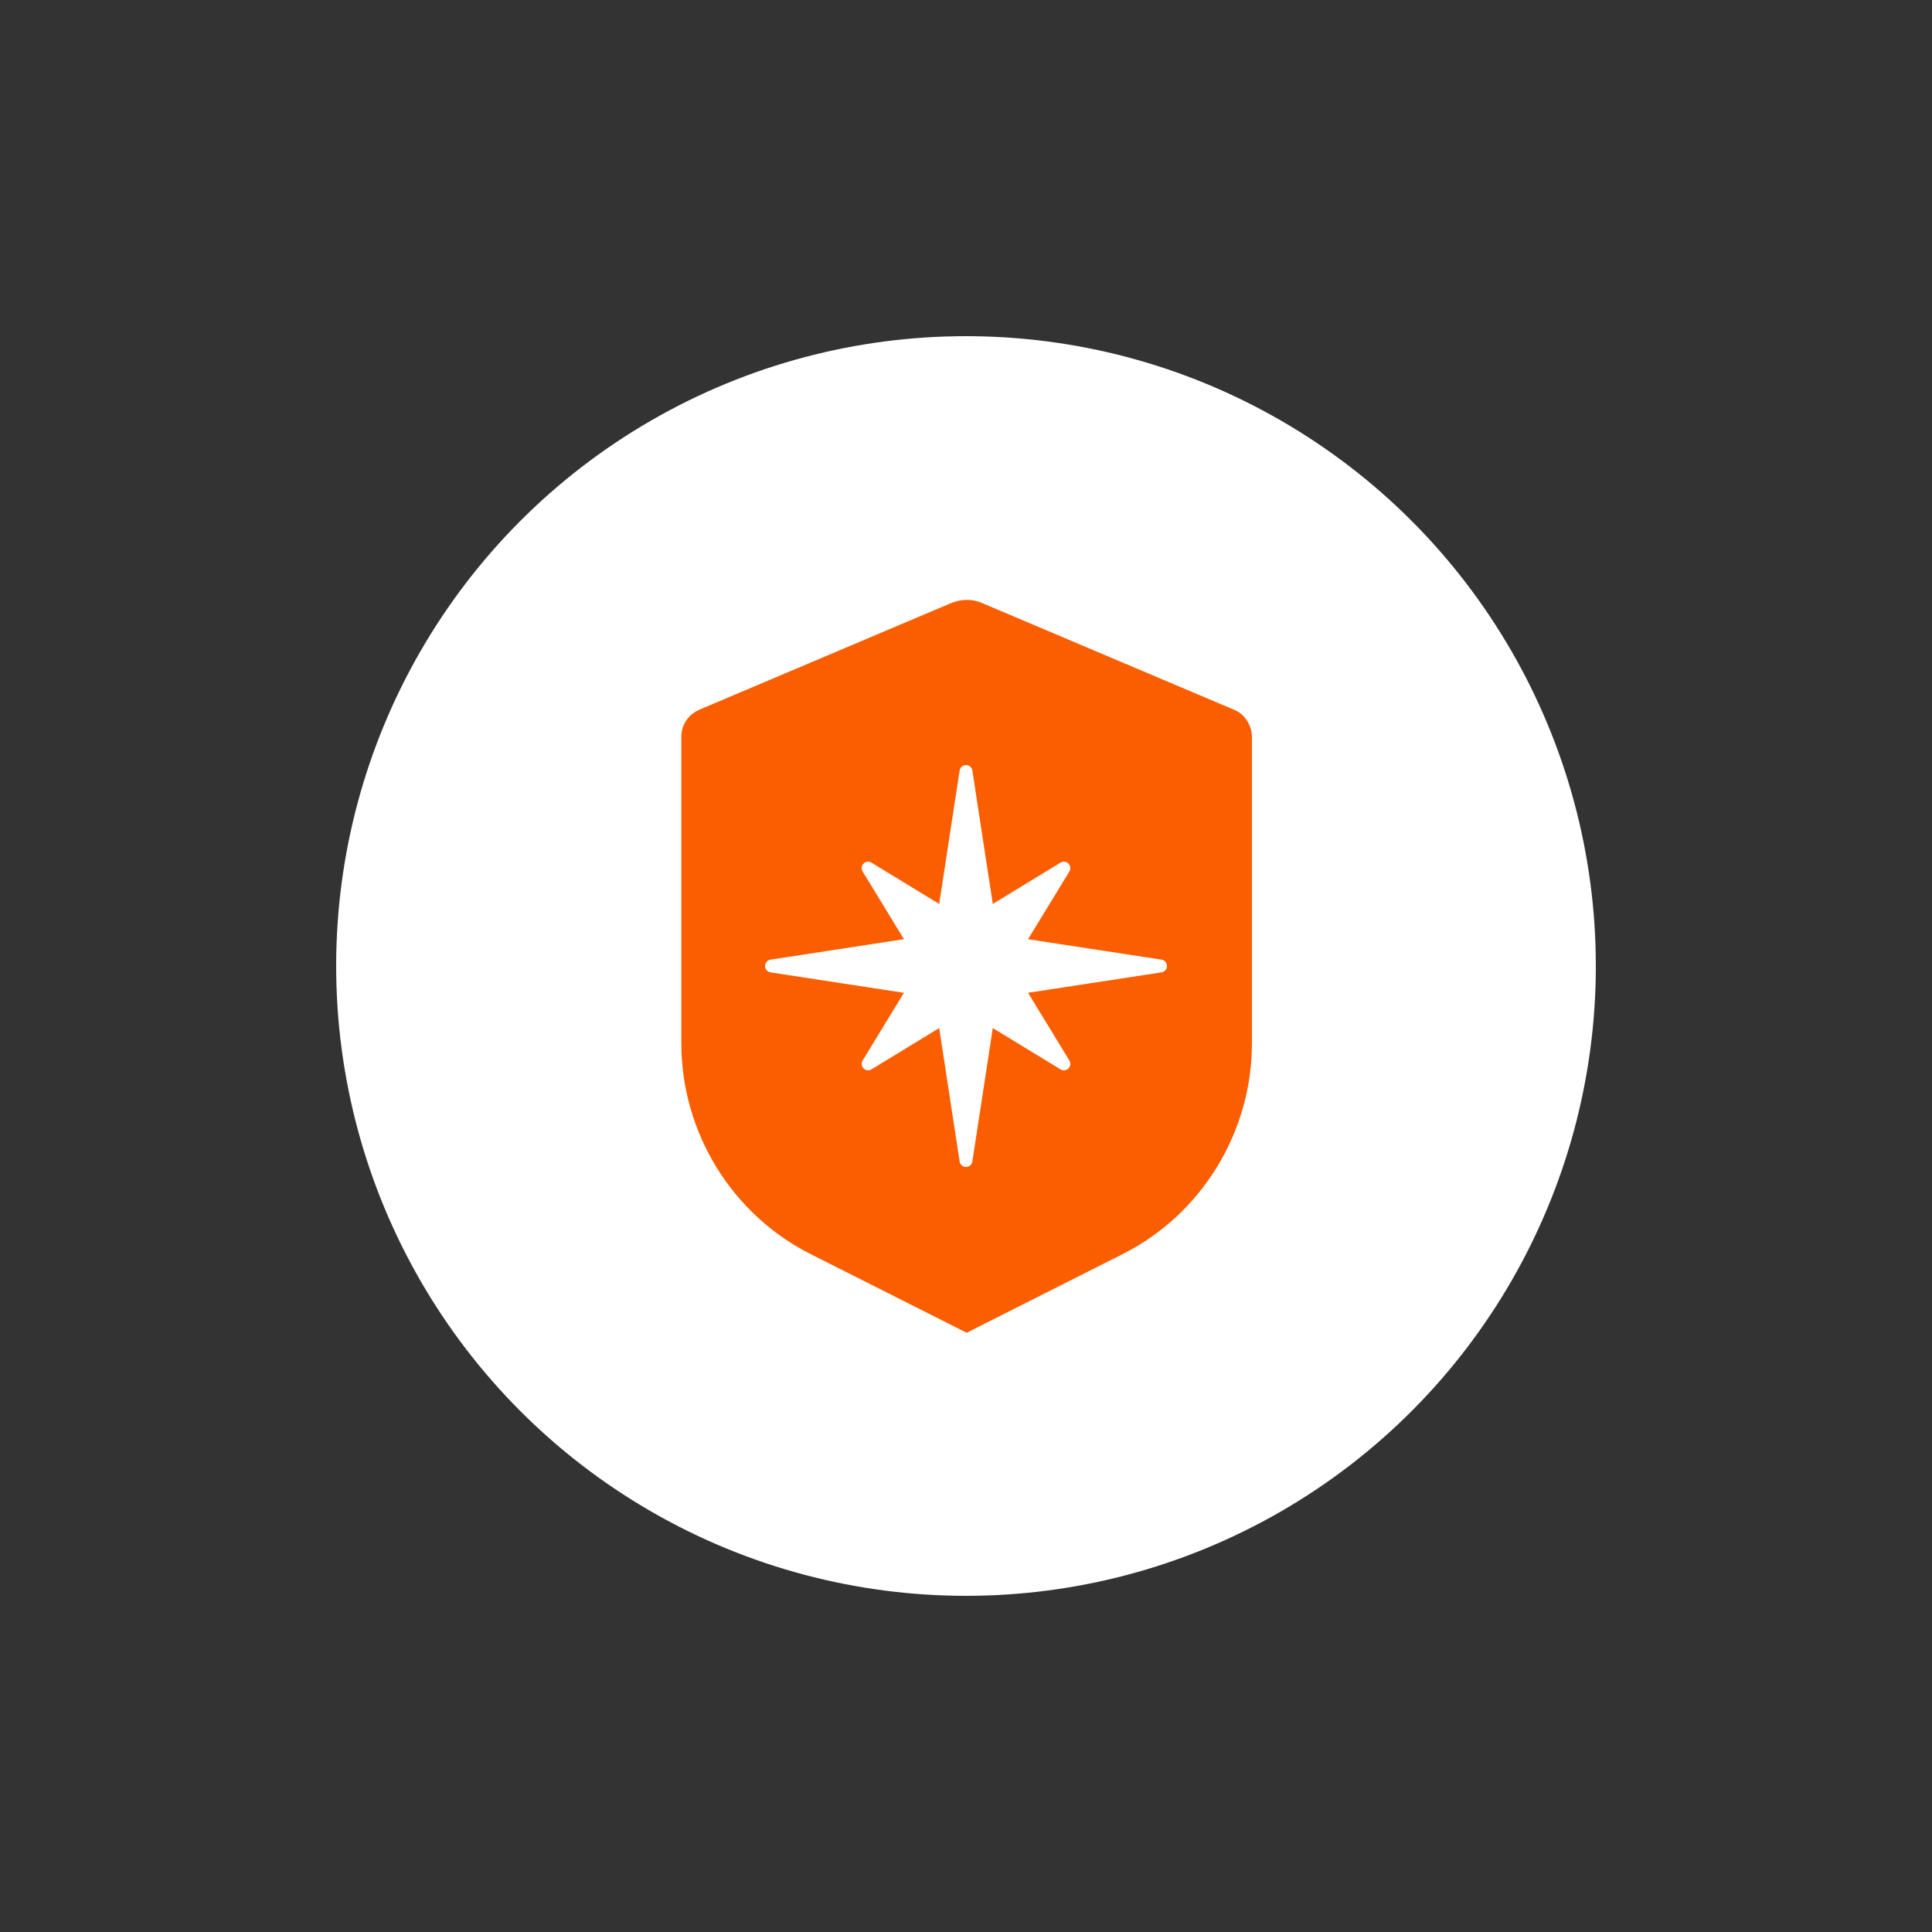
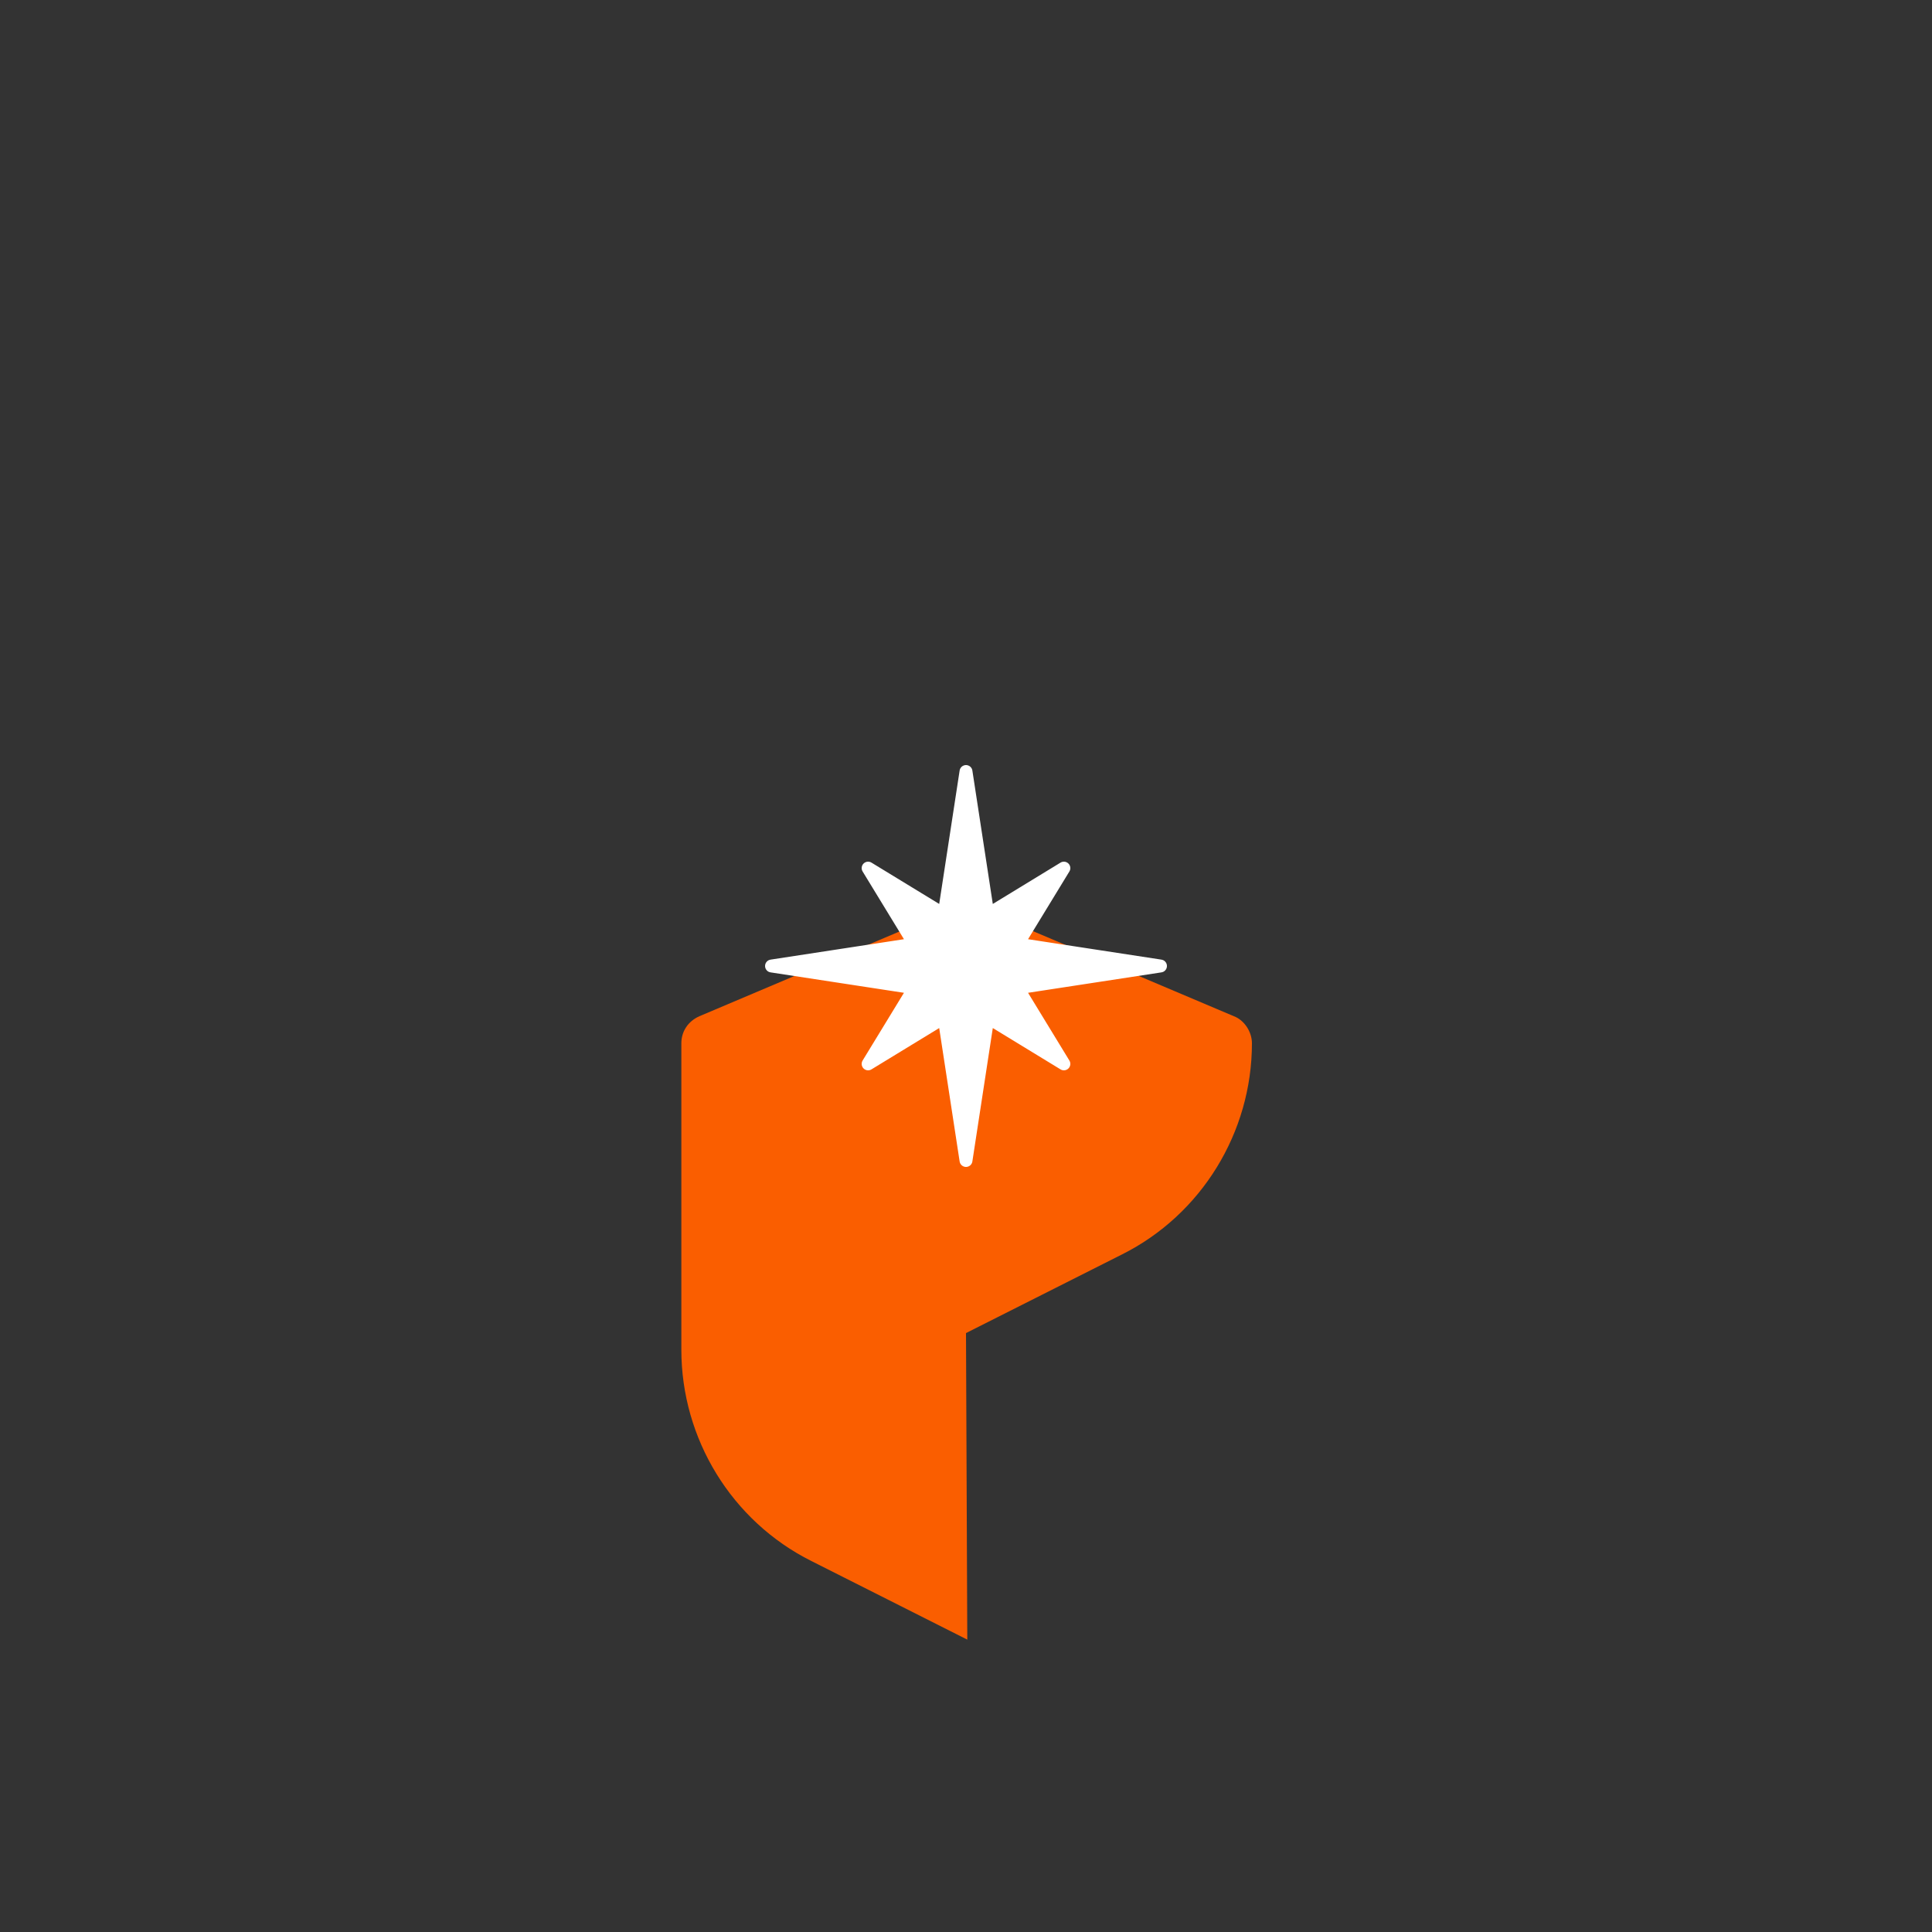
<svg xmlns="http://www.w3.org/2000/svg" id="Layer_1" data-name="Layer 1" viewBox="0 0 150 150">
  <rect x="0" y="0" width="150" height="150" fill="#333333" stroke="none" />
  <defs>
    <style>
      .cls-1 {
        stroke: #fff;
        stroke-linecap: round;
        stroke-linejoin: round;
      }

      .cls-1, .cls-2 {
        fill: #fff;
      }

      .cls-3 {
        fill: #fa5e00;
      }

      .cls-3, .cls-2 {
        stroke-width: 0px;
      }
    </style>
  </defs>
-   <circle class="cls-2" cx="75" cy="75" r="48.9" />
-   <path class="cls-3" d="m75,103.5l12.1-6.1c6.2-3.1,10.1-9.5,10.1-16.4v-23.8c0-.9-.6-1.8-1.4-2.1l-19.6-8.3c-.7-.3-1.5-.3-2.3,0l-19.6,8.3c-.9.4-1.4,1.2-1.4,2.1v23.8c0,6.9,3.9,13.3,10.1,16.4l12.1,6.1Z" />
+   <path class="cls-3" d="m75,103.5l12.1-6.1c6.2-3.1,10.1-9.5,10.1-16.4c0-.9-.6-1.8-1.4-2.1l-19.6-8.3c-.7-.3-1.5-.3-2.3,0l-19.6,8.3c-.9.4-1.4,1.2-1.4,2.1v23.8c0,6.9,3.9,13.3,10.1,16.4l12.1,6.1Z" />
  <polygon class="cls-1" points="73.3 71 75 59.9 76.7 71 82.6 67.4 79 73.3 90.1 75 79 76.7 82.6 82.6 76.7 79 75 90.1 73.3 79 67.4 82.6 71 76.7 59.9 75 71 73.3 67.4 67.4 73.3 71" />
</svg>